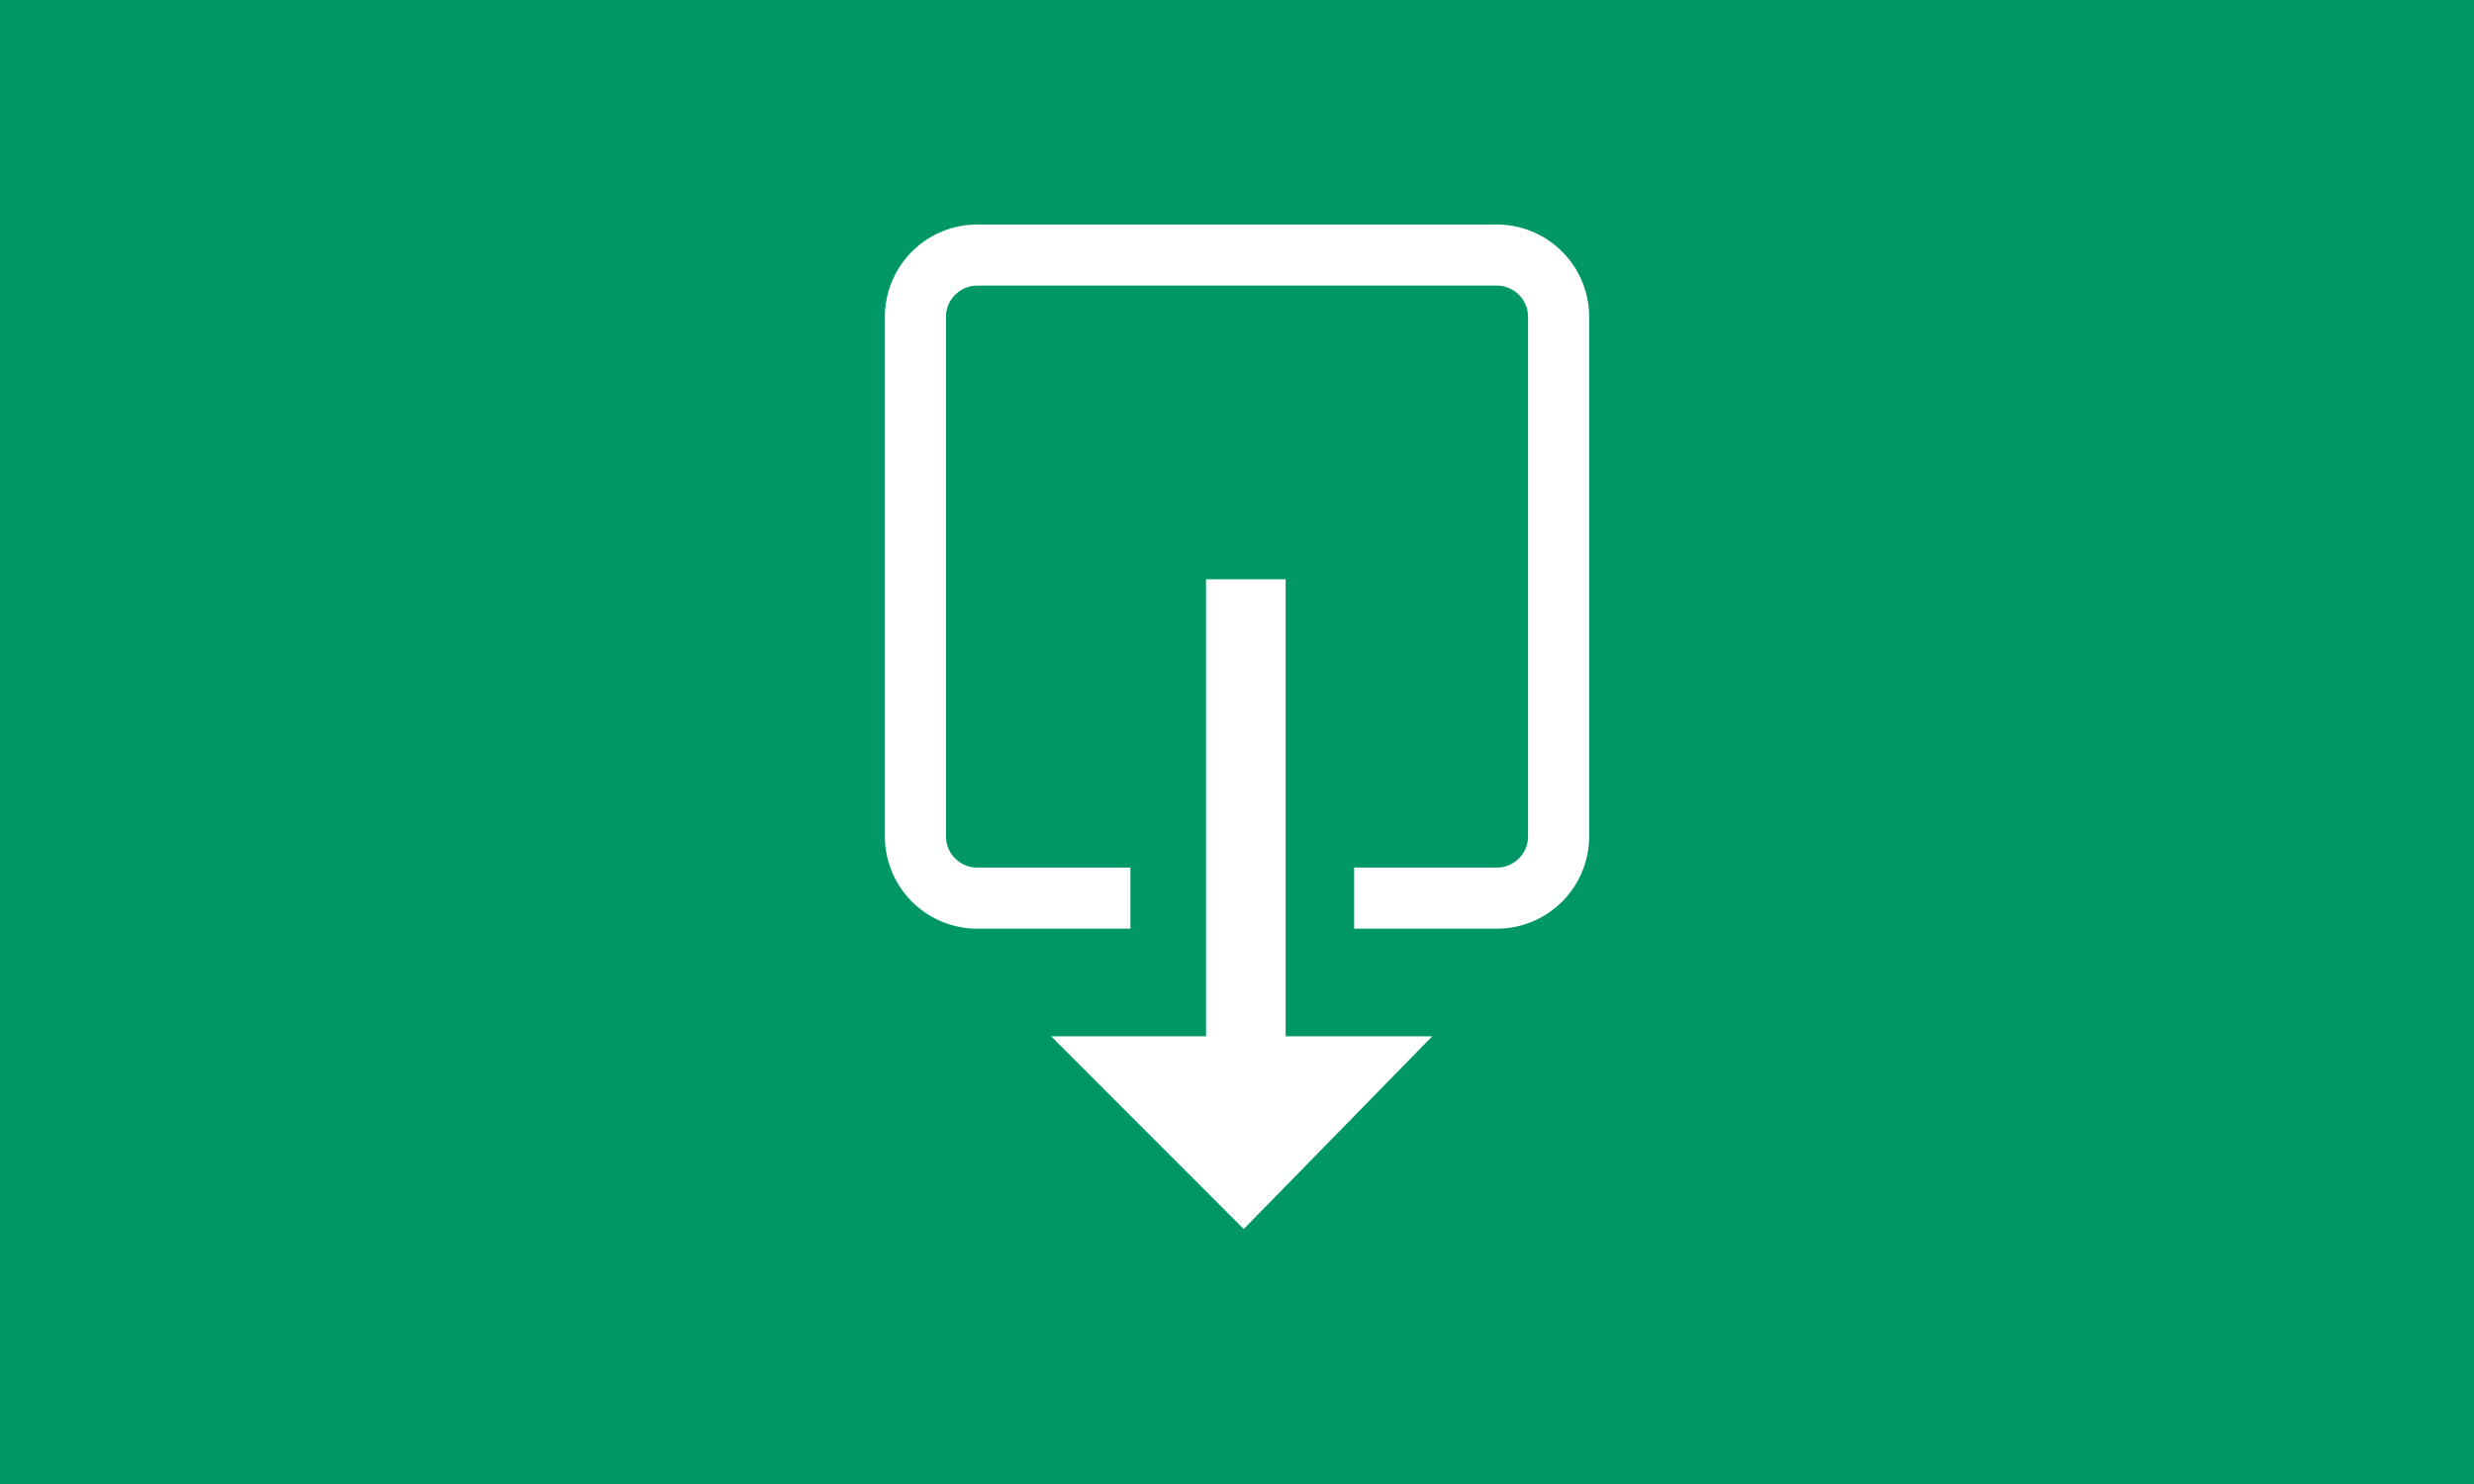
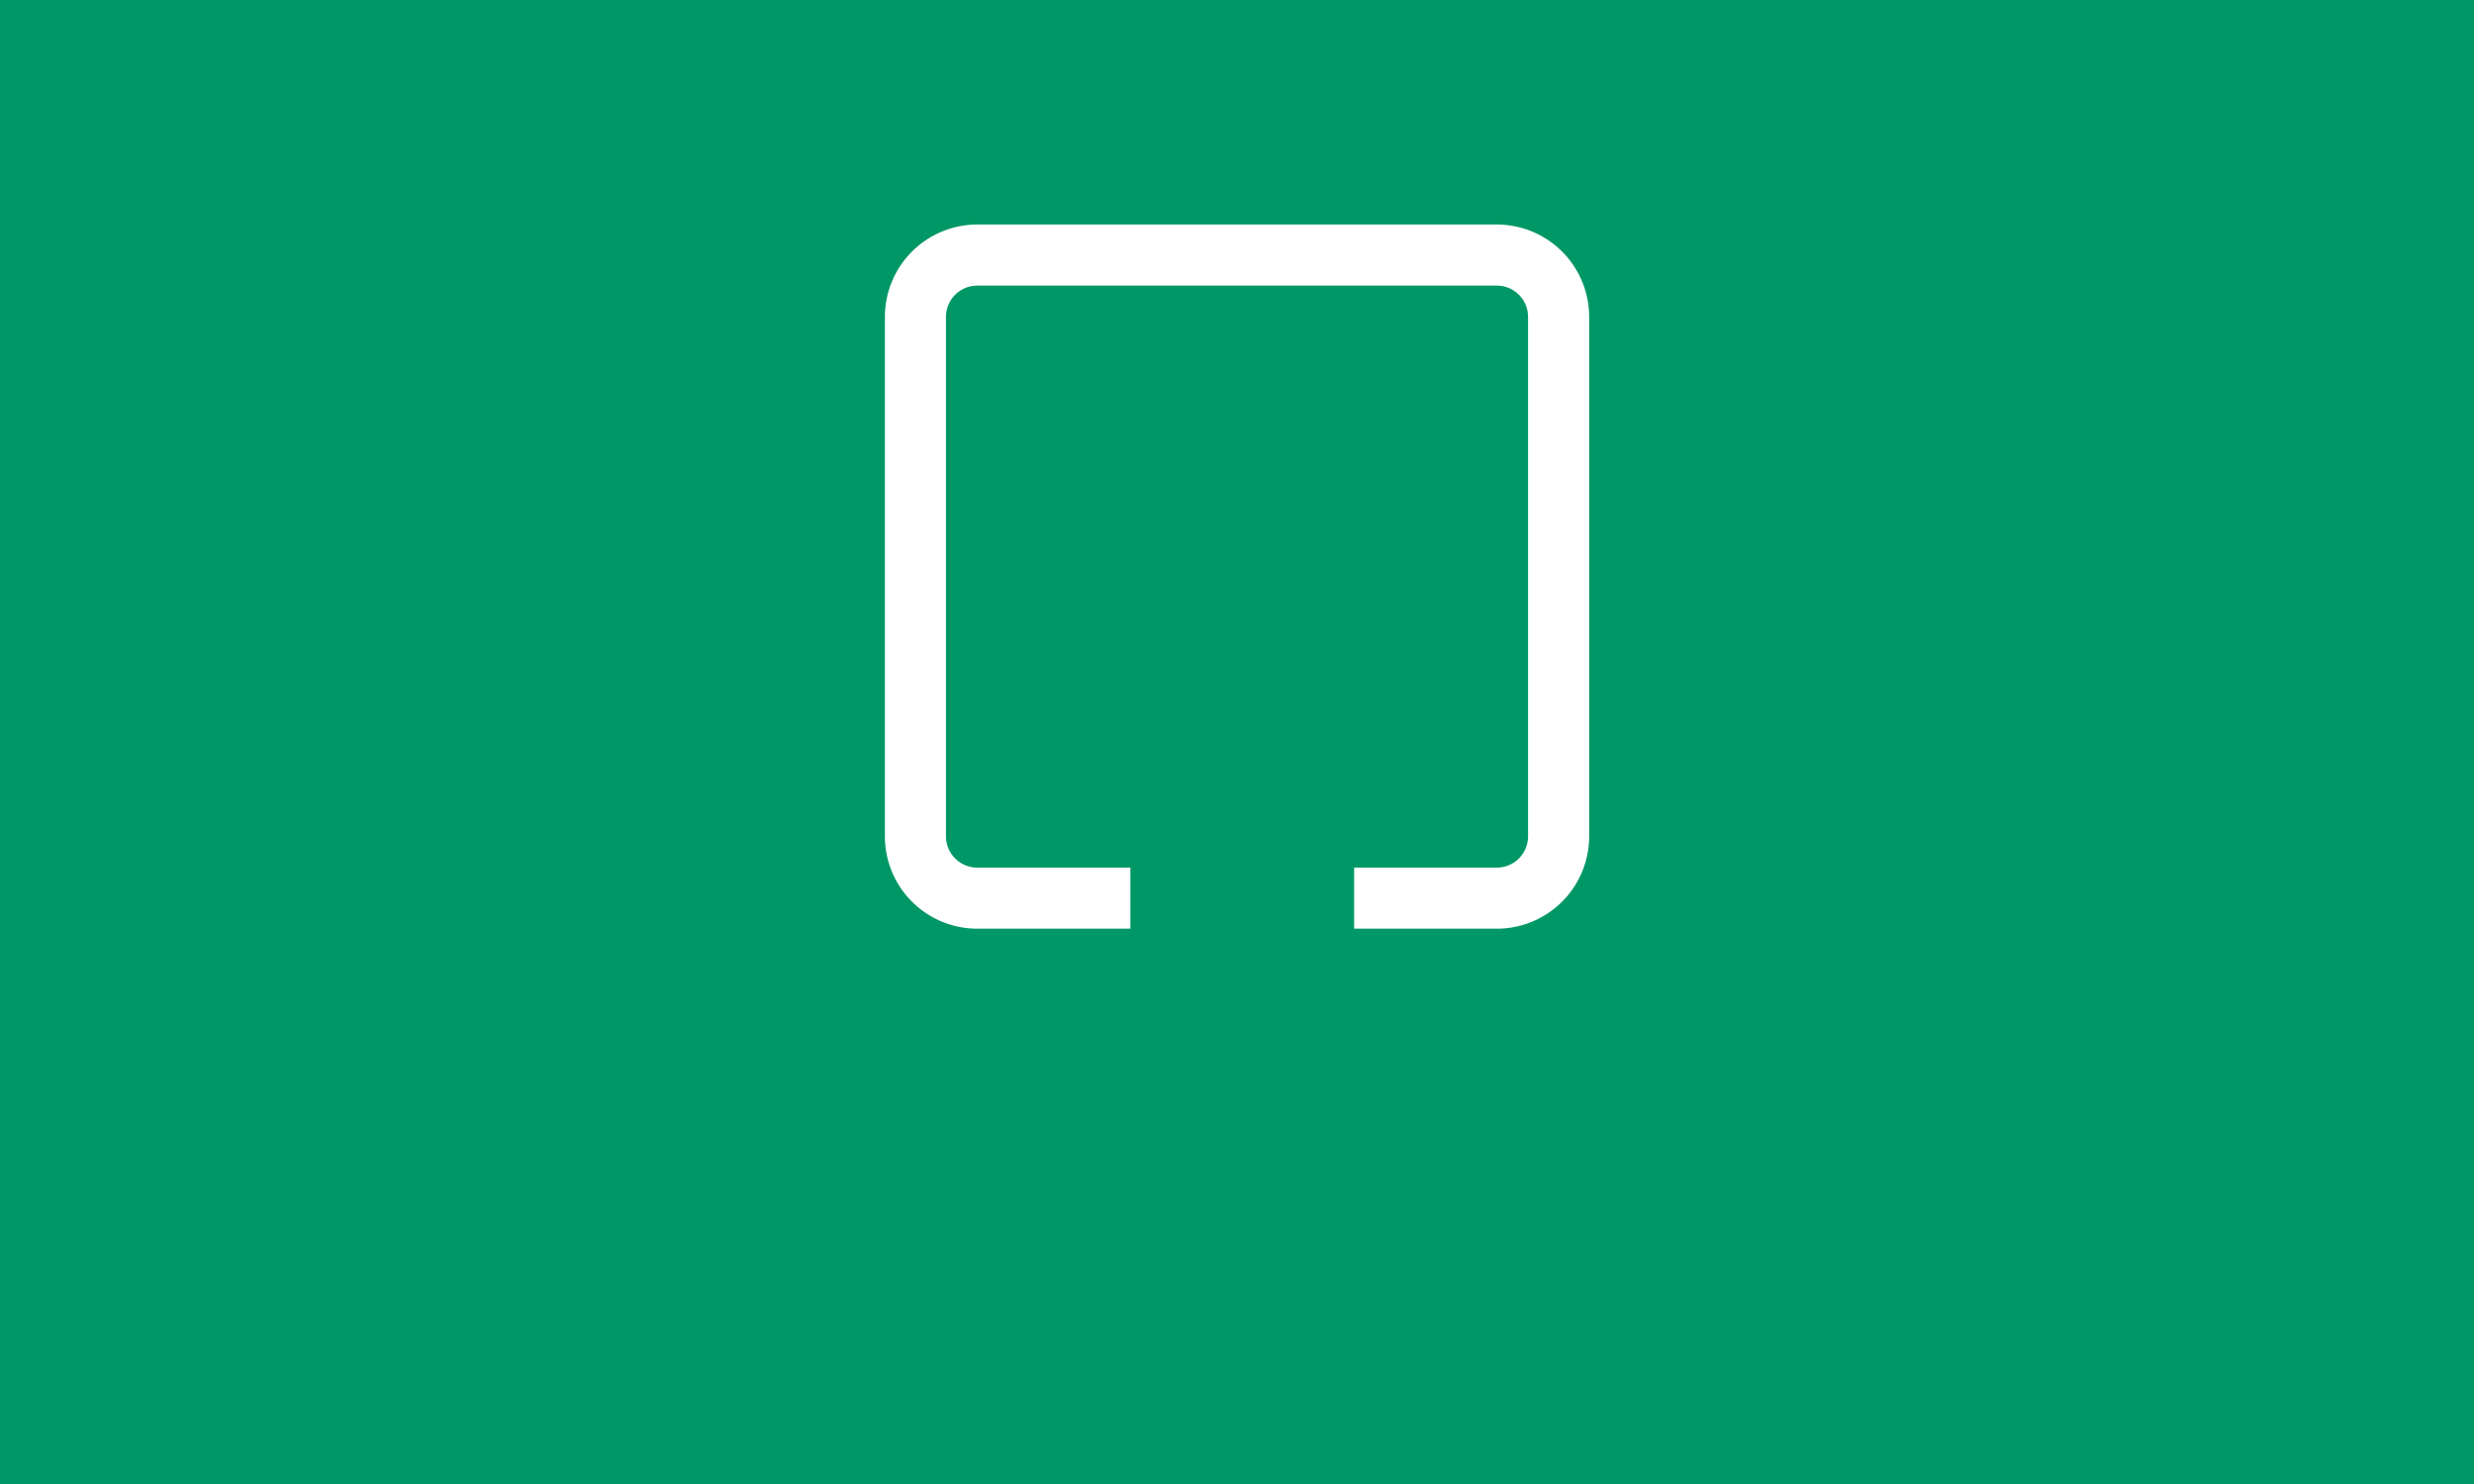
<svg xmlns="http://www.w3.org/2000/svg" width="283.465" height="170.084" viewBox="0 0 283.465 170.084">
  <title>picto J0</title>
  <g id="Laag_1" data-name="Laag 1">
    <rect width="283.465" height="170.084" style="fill: #009766" />
  </g>
  <g id="J0">
-     <polygon points="147.306 66.393 147.306 118.766 164.108 118.766 142.506 140.855 120.436 118.766 138.185 118.766 138.185 66.393 147.306 66.393 147.306 66.393" style="fill: #fff;fill-rule: evenodd" />
    <path d="M155.153,102.932" transform="translate(0 0.003)" style="fill: none;stroke: #e9cf00;stroke-width: 0.85px" />
    <path d="M129.518,102.932" transform="translate(0 0.003)" style="fill: none;stroke: #e9cf00;stroke-width: 0.85px" />
    <path d="M155.153,102.932H171.5a7.079,7.079,0,0,0,7.081-7.08V36.32a7.082,7.082,0,0,0-7.081-7.09H111.979a7.09,7.09,0,0,0-7.09,7.09V95.852a7.087,7.087,0,0,0,7.09,7.08h17.539" transform="translate(0 0.003)" style="fill: none;stroke: #fff;stroke-width: 7px" />
  </g>
</svg>